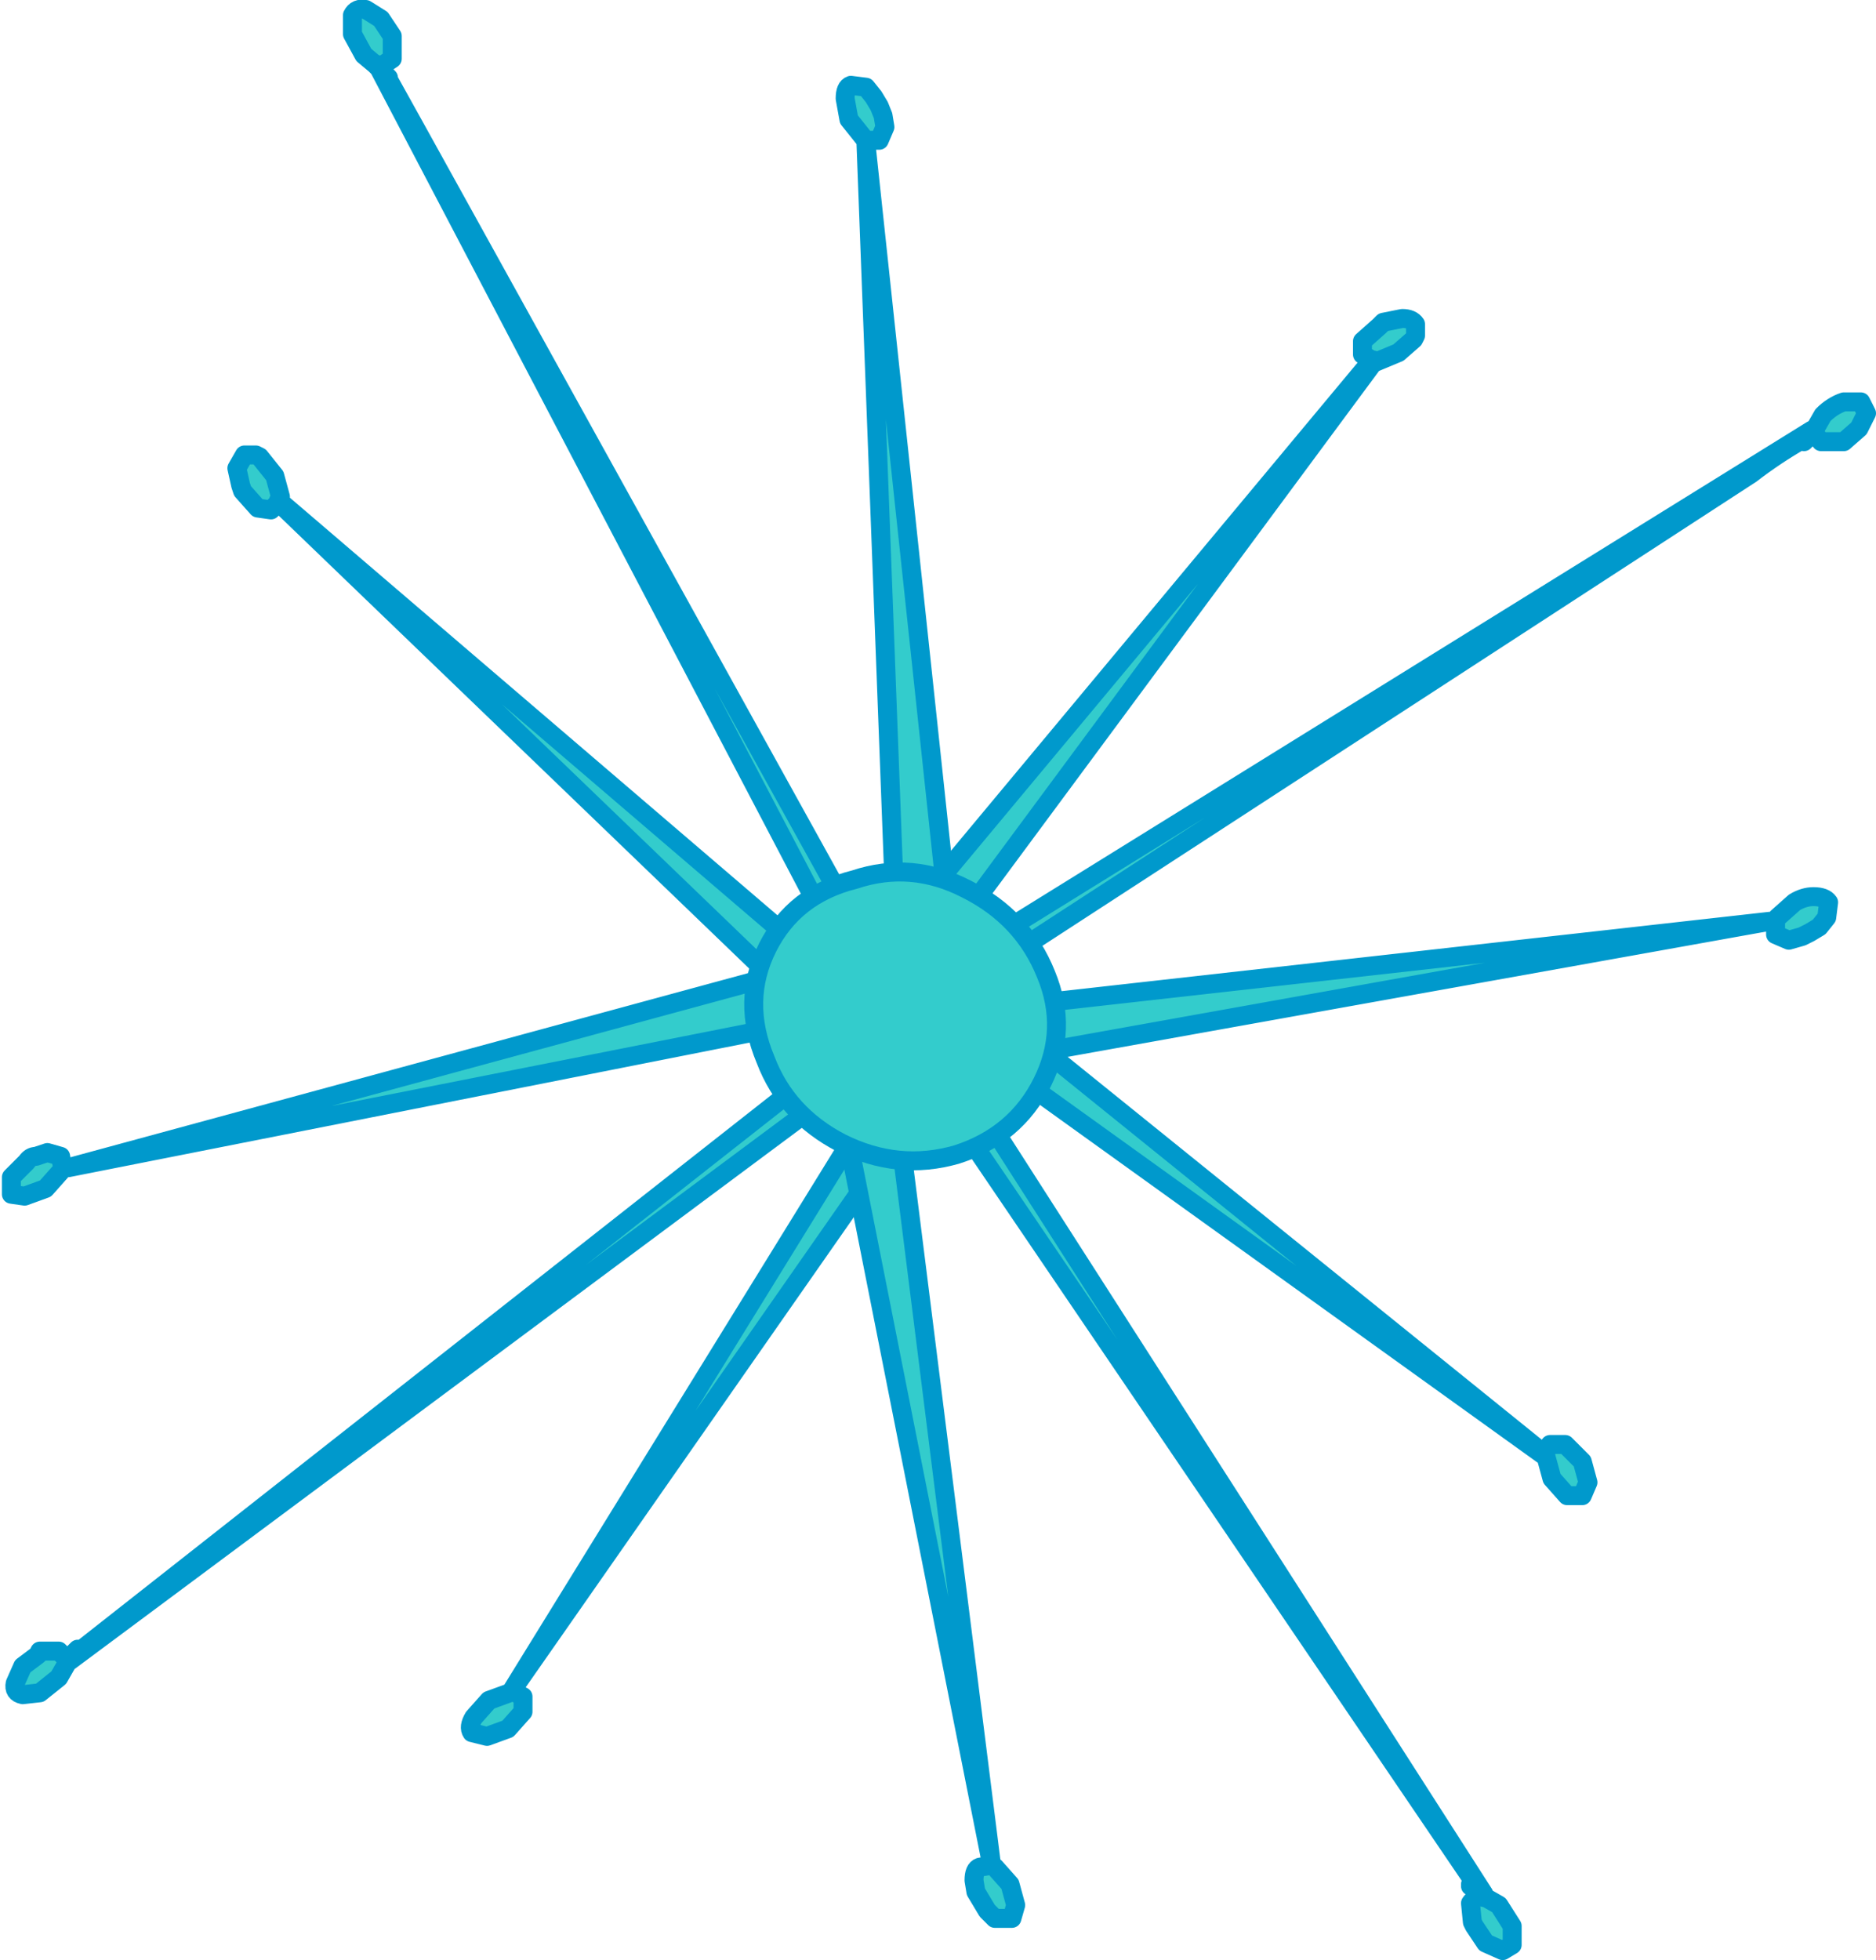
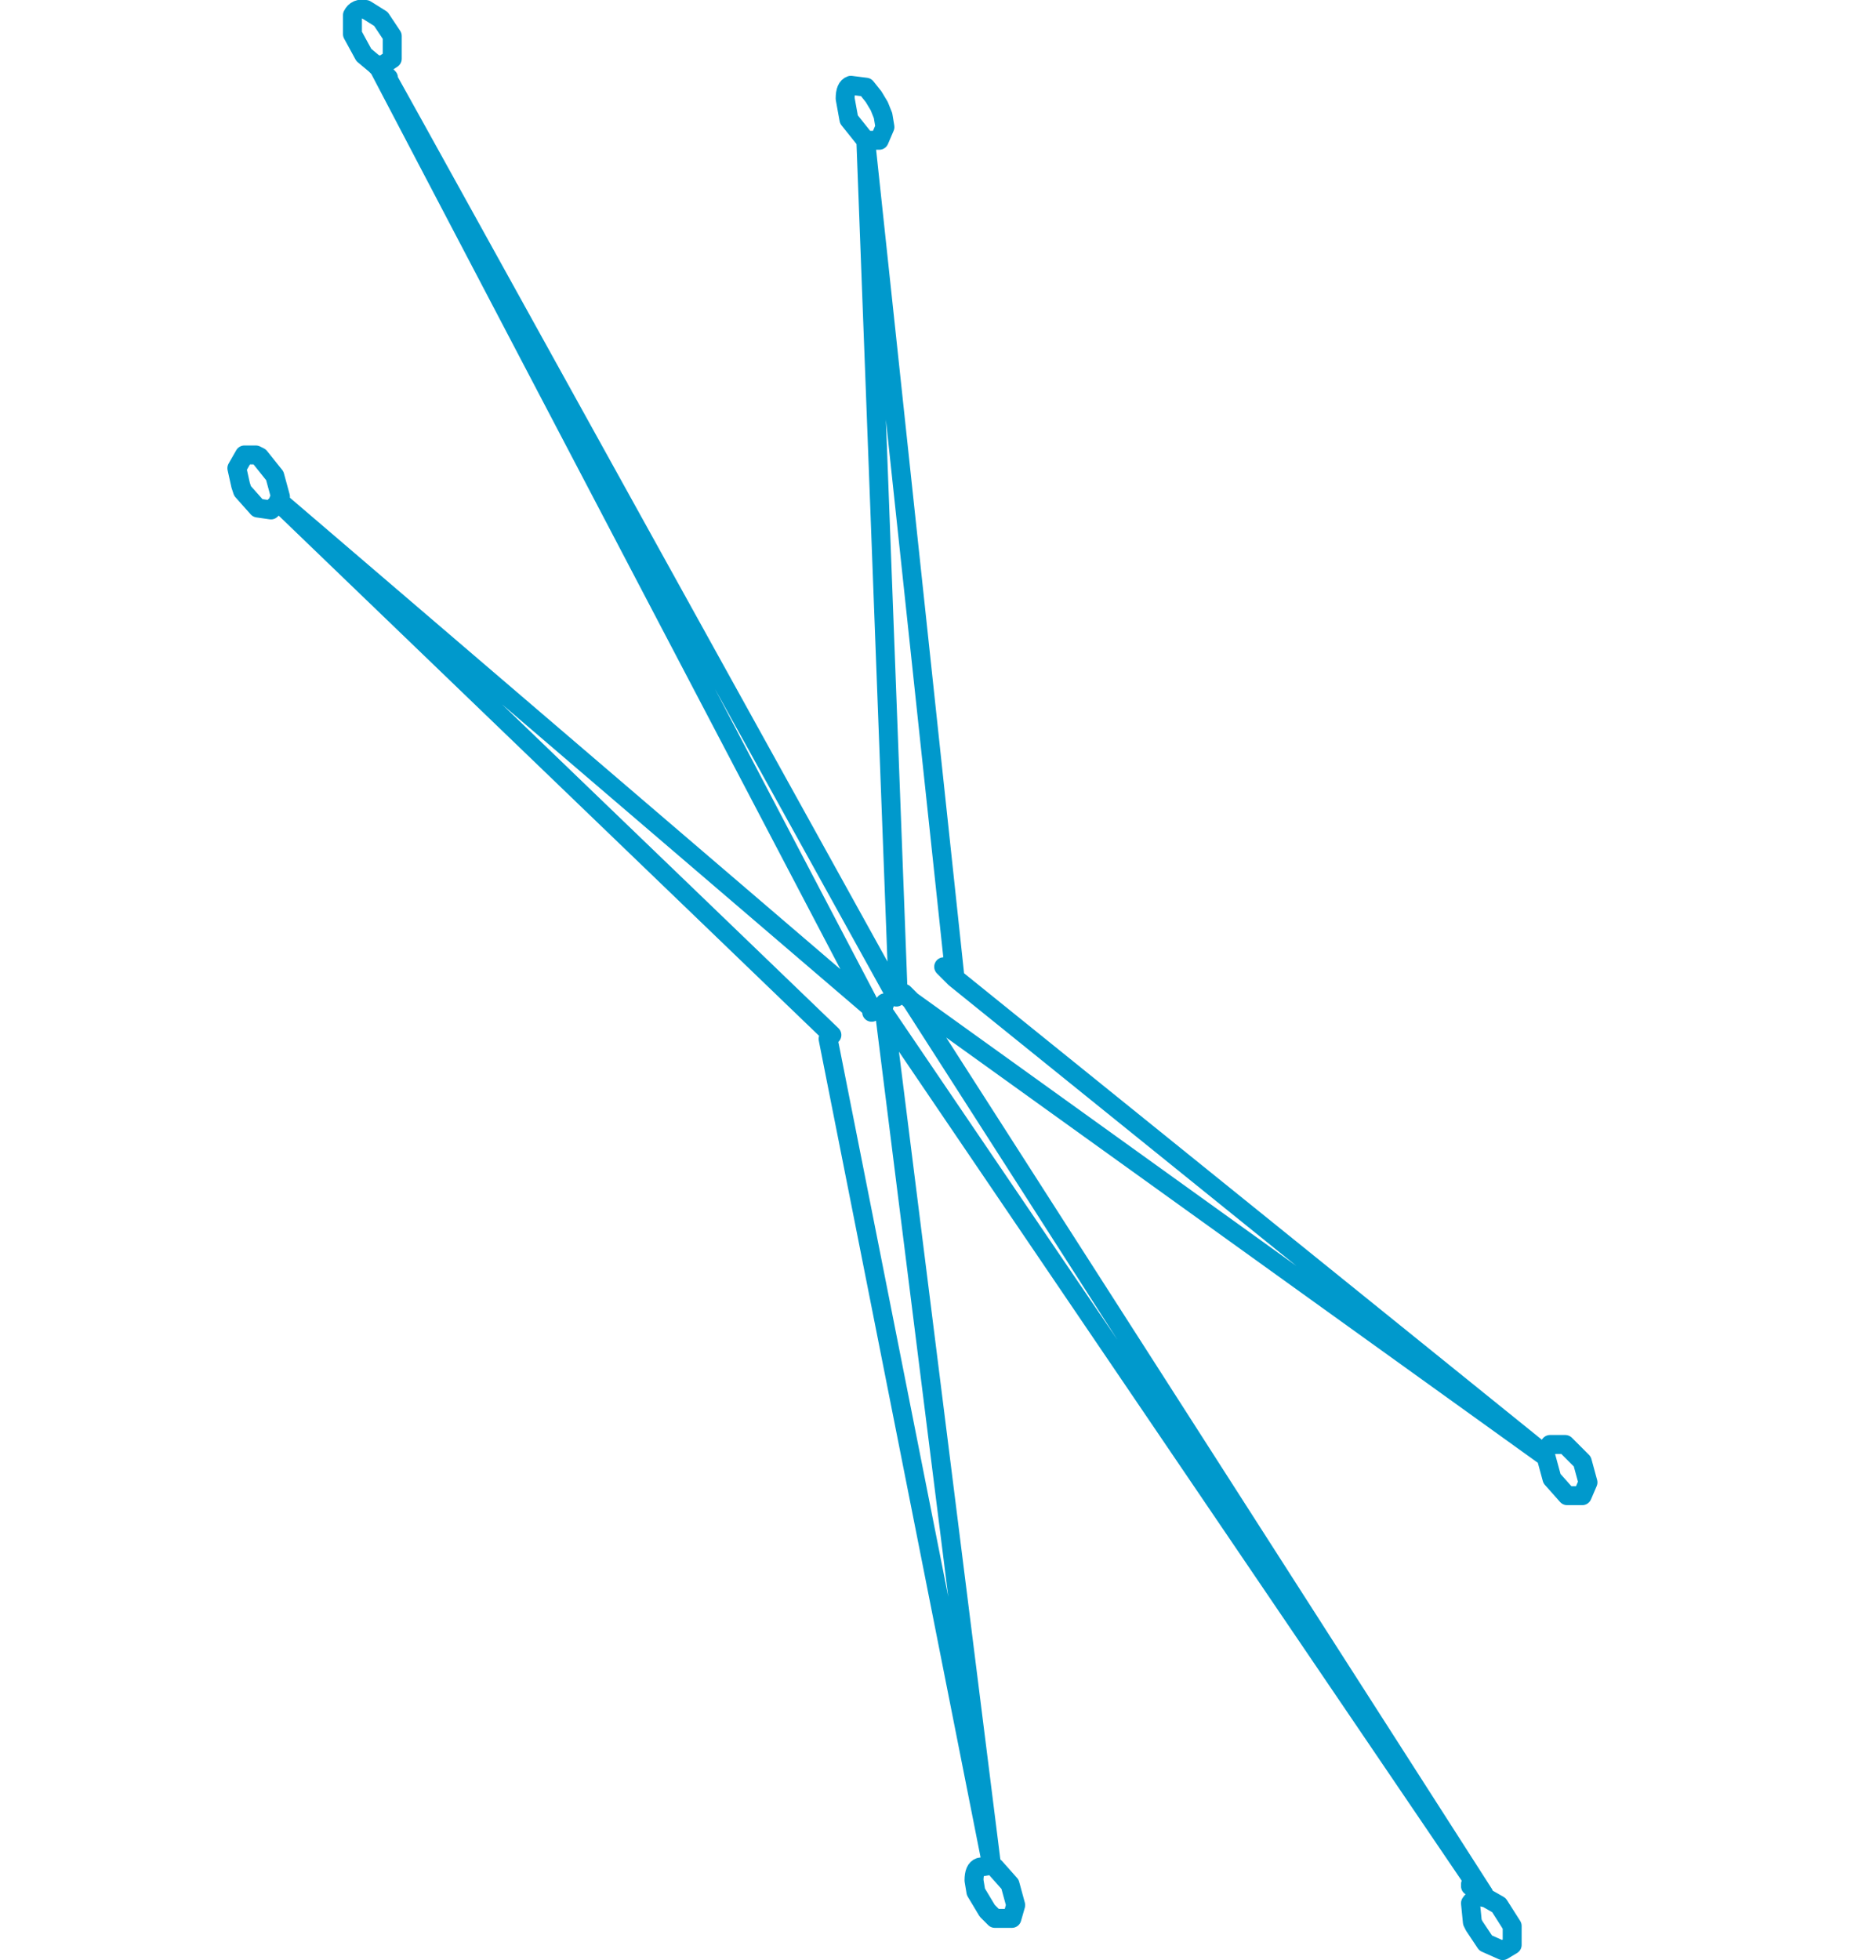
<svg xmlns="http://www.w3.org/2000/svg" height="51.7px" width="49.5px">
  <g transform="matrix(1.0, 0.0, 0.0, 1.0, -84.65, -149.15)">
-     <path d="M107.85 174.25 L120.85 158.65 120.6 158.5 120.6 158.15 121.05 157.75 121.15 157.65 121.65 157.55 Q121.9 157.55 122.0 157.7 L122.0 158.0 121.95 158.1 121.55 158.45 120.95 158.7 120.9 158.65 120.9 158.7 108.65 175.25 132.45 160.5 132.55 160.45 132.75 160.1 Q133.0 159.85 133.3 159.75 L133.75 159.75 133.9 160.05 133.7 160.45 133.3 160.8 133.15 160.8 132.7 160.8 132.5 160.55 132.4 160.6 132.35 160.7 132.25 160.8 132.25 160.75 132.35 160.65 132.2 160.75 Q131.5 161.15 130.85 161.65 L109.0 175.85 109.05 175.95 131.35 173.45 109.6 177.35 98.15 193.75 98.45 193.9 98.45 194.3 98.05 194.75 97.5 194.95 97.1 194.85 Q97.0 194.7 97.15 194.45 L97.55 194.0 98.1 193.8 98.15 193.75 108.95 176.25 86.5 192.95 86.55 192.8 86.5 192.95 86.4 193.0 86.4 193.05 86.2 193.4 85.7 193.8 85.25 193.85 Q85.0 193.8 85.05 193.55 L85.25 193.1 85.65 192.8 85.7 192.7 86.2 192.7 86.45 192.95 86.4 192.95 86.4 193.0 86.4 193.05 86.4 193.0 86.4 192.95 86.45 192.95 86.55 192.85 86.6 192.75 86.7 192.65 86.55 192.8 86.75 192.7 108.5 175.6 108.5 175.55 108.55 175.55 108.55 175.5 108.45 175.6 108.55 175.5 108.55 175.55 108.5 175.55 108.45 175.6 86.45 179.95 107.8 174.15 107.85 174.25 M131.5 173.45 L131.55 173.35 132.0 172.95 Q132.25 172.8 132.5 172.8 132.8 172.8 132.9 172.95 L132.85 173.35 132.65 173.6 132.2 173.85 131.85 173.95 131.5 173.8 131.5 173.45 M132.55 160.45 L132.5 160.5 132.55 160.45 M132.5 160.5 L132.5 160.55 132.5 160.5 132.5 160.55 132.5 160.5 M120.85 158.65 L120.9 158.65 120.85 158.65 M132.45 160.5 L132.35 160.65 132.45 160.5 M132.4 160.6 L132.5 160.55 132.4 160.6 M108.6 175.55 L108.6 175.5 108.6 175.55 108.6 175.5 108.55 175.5 108.6 175.5 108.55 175.55 108.5 175.55 108.55 175.55 108.6 175.5 108.55 175.5 108.6 175.5 108.65 175.35 108.6 175.5 108.6 175.55 108.6 175.5 108.6 175.55 108.8 175.55 108.6 175.55 M108.55 175.25 L108.65 175.25 108.55 175.25 M109.1 176.05 L108.95 176.25 109.1 176.05 M109.85 177.05 L109.6 177.35 109.85 177.05 M86.3 179.95 L86.25 180.05 85.85 180.5 85.3 180.7 84.95 180.65 84.95 180.2 85.15 180.0 85.6 179.65 85.9 179.55 86.25 179.65 86.3 179.95 M86.4 192.95 L86.4 193.0 86.4 192.95 86.55 192.85 86.4 192.95" fill="#33cccc" fill-rule="evenodd" stroke="none" />
-     <path d="M107.85 174.25 L120.85 158.65 120.6 158.5 120.6 158.15 121.05 157.75 121.15 157.65 121.65 157.55 Q121.9 157.55 122.0 157.7 L122.0 158.0 121.95 158.1 121.55 158.45 120.95 158.7 120.9 158.65 120.9 158.7 108.65 175.25 132.45 160.5 132.55 160.45 132.75 160.1 Q133.0 159.85 133.3 159.75 L133.75 159.75 133.9 160.05 133.7 160.45 133.3 160.8 133.15 160.8 132.7 160.8 132.5 160.55 132.4 160.6 132.35 160.7 132.25 160.8 M132.25 160.75 L132.35 160.65 132.2 160.75 Q131.5 161.15 130.85 161.65 L109.0 175.85 M109.05 175.95 L131.35 173.45 131.5 173.45 131.55 173.35 132.0 172.95 Q132.25 172.8 132.5 172.8 132.8 172.8 132.9 172.95 L132.85 173.35 132.65 173.6 132.4 173.75 132.2 173.85 131.85 173.95 131.5 173.8 131.5 173.45 M132.5 160.5 L132.55 160.45 M132.5 160.55 L132.5 160.5 132.5 160.55 132.4 160.6 M132.5 160.5 L132.5 160.55 M132.35 160.65 L132.45 160.5 M120.9 158.65 L120.85 158.65 M108.5 175.55 L108.55 175.55 108.55 175.5 108.45 175.6 108.5 175.55 108.55 175.55 108.6 175.5 108.55 175.5 108.6 175.5 108.65 175.35 M108.6 175.5 L108.6 175.55 108.6 175.5 108.6 175.55 108.8 175.55 M108.55 175.25 L108.65 175.25 108.55 175.25 M108.5 175.55 L108.5 175.6 86.75 192.7 86.55 192.8 86.5 192.95 108.95 176.25 109.1 176.05 M109.6 177.35 L109.85 177.05 M131.35 173.45 L109.6 177.35 98.15 193.75 98.45 193.9 98.45 194.3 98.05 194.75 97.5 194.95 97.1 194.85 Q97.0 194.7 97.15 194.45 L97.55 194.0 98.1 193.8 98.15 193.75 108.95 176.25 M86.3 179.95 L86.25 180.05 85.85 180.5 85.3 180.7 84.95 180.65 84.95 180.2 85.15 180.0 85.35 179.8 Q85.45 179.65 85.6 179.65 L85.9 179.55 86.25 179.65 86.3 179.95 86.45 179.95 107.8 174.15 M86.45 192.95 L86.2 192.7 85.7 192.7 85.65 192.8 85.25 193.1 85.05 193.55 Q85.0 193.8 85.25 193.85 L85.7 193.8 86.2 193.4 86.4 193.05 86.4 193.0 86.4 192.95 86.45 192.95 86.55 192.85 86.6 192.75 86.7 192.65 86.55 192.8 M86.4 193.05 L86.4 193.0 86.5 192.95 M86.4 193.0 L86.4 192.95 86.55 192.85 M86.4 192.95 L86.4 193.0 M86.45 179.95 L108.45 175.6" fill="none" stroke="#0099cc" stroke-linecap="round" stroke-linejoin="round" stroke-width="0.5" />
-     <path d="M107.95 152.2 L108.0 152.5 107.85 152.85 107.5 152.85 107.45 152.8 107.05 152.3 106.95 151.75 Q106.95 151.45 107.1 151.4 L107.5 151.45 107.7 151.7 107.95 152.2 M107.5 152.95 L109.85 174.95 125.4 187.5 125.55 187.25 125.95 187.25 126.4 187.7 126.55 188.25 126.4 188.6 126.0 188.6 125.6 188.15 125.45 187.6 125.4 187.55 108.7 175.55 123.8 199.1 123.8 199.2 123.85 199.2 124.2 199.4 124.55 199.95 124.55 200.45 124.3 200.6 123.85 200.4 123.55 199.95 123.5 199.85 123.45 199.35 Q123.55 199.2 123.75 199.15 L123.7 199.05 123.55 198.95 123.45 198.9 123.45 198.85 123.65 199.0 123.55 198.8 108.0 175.9 107.95 175.9 108.0 175.95 110.8 198.25 106.5 176.55 106.6 176.45 92.0 162.4 92.0 162.35 92.0 162.4 91.8 162.6 91.45 162.55 91.05 162.1 91.0 161.95 90.9 161.5 91.1 161.15 91.4 161.15 91.5 161.2 91.9 161.7 92.05 162.25 92.0 162.35 107.65 175.75 107.65 175.85 107.65 175.8 107.65 175.75 94.65 150.95 94.75 151.05 94.65 150.95 94.55 150.85 94.25 150.6 93.95 150.05 93.95 149.55 Q94.05 149.35 94.3 149.4 L94.7 149.65 95.0 150.1 95.0 150.25 95.0 150.7 94.7 150.9 94.65 150.9 94.6 150.9 94.65 150.9 94.7 150.9 94.75 151.0 94.8 151.1 94.9 151.2 94.75 151.05 94.9 151.25 95.65 152.6 108.3 175.45 108.35 175.4 107.5 152.95 M110.8 198.35 L110.9 198.4 111.3 198.85 111.45 199.4 111.35 199.75 110.9 199.75 110.7 199.55 110.4 199.05 110.35 198.75 Q110.35 198.45 110.5 198.4 L110.8 198.35 M94.6 150.85 L94.55 150.85 94.6 150.85 94.65 150.9 94.6 150.9 94.6 150.85 M94.65 150.9 L94.75 151.0 94.65 150.9 M125.4 187.55 L125.4 187.5 125.4 187.55 M109.85 174.95 L109.55 174.65 109.85 174.95 M107.95 175.8 L107.9 175.8 107.95 175.75 107.95 175.8 107.9 175.8 107.75 175.75 107.9 175.8 107.95 175.8 107.95 175.75 108.0 175.6 107.95 175.75 107.9 175.8 107.95 175.8 M107.95 175.9 L107.95 175.85 107.95 175.9 107.95 175.85 107.95 175.9 M107.9 175.8 L107.95 175.85 107.9 175.8 108.0 175.95 107.9 175.8 107.95 175.85 107.9 175.8 M108.5 175.35 L108.7 175.55 108.5 175.35 M123.8 199.2 L123.75 199.15 123.8 199.2 123.85 199.2 123.8 199.2 123.75 199.15 123.7 199.05 123.75 199.15 123.8 199.2 M123.8 199.1 L123.65 199.0 123.8 199.1" fill="#33cccc" fill-rule="evenodd" stroke="none" />
    <path d="M107.95 152.2 L108.0 152.5 107.85 152.85 107.5 152.85 107.5 152.95 109.85 174.95 125.4 187.5 125.55 187.25 125.95 187.25 126.4 187.7 126.55 188.25 126.4 188.6 126.0 188.6 125.6 188.15 125.45 187.6 125.4 187.55 108.7 175.55 123.8 199.1 123.8 199.2 123.85 199.2 124.2 199.4 124.55 199.95 124.55 200.45 124.3 200.6 123.85 200.4 123.55 199.95 123.5 199.85 123.45 199.35 Q123.55 199.2 123.75 199.15 L123.7 199.05 123.55 198.95 123.45 198.9 M123.45 198.85 L123.65 199.0 123.55 198.8 108.0 175.9 107.95 175.9 108.0 175.95 110.8 198.25 110.8 198.35 110.9 198.4 111.3 198.85 111.45 199.4 111.35 199.75 110.9 199.75 110.7 199.55 110.55 199.3 110.4 199.05 110.35 198.75 Q110.35 198.45 110.5 198.4 L110.8 198.35 M107.7 151.7 L107.85 151.95 107.95 152.2 M107.7 151.7 L107.5 151.45 107.1 151.4 Q106.95 151.45 106.95 151.75 L107.05 152.3 107.45 152.8 107.5 152.85 M94.7 150.9 L95.0 150.7 95.0 150.25 95.0 150.1 94.7 149.65 94.3 149.4 Q94.05 149.35 93.95 149.55 L93.95 150.05 94.25 150.6 94.55 150.85 94.6 150.85 94.6 150.9 94.65 150.9 94.7 150.9 94.75 151.0 94.8 151.1 94.9 151.2 94.75 151.05 94.9 151.25 95.65 152.6 108.3 175.45 M108.35 175.4 L107.5 152.95 M94.75 151.0 L94.65 150.9 94.6 150.85 M94.75 151.05 L94.65 150.95 107.65 175.75 107.65 175.8 M107.65 175.85 L107.65 175.75 92.0 162.35 92.0 162.4 106.6 176.45 M106.5 176.55 L110.8 198.25 M94.65 150.9 L94.6 150.9 M94.55 150.85 L94.65 150.95 M92.0 162.35 L92.05 162.25 91.9 161.7 91.5 161.2 91.4 161.15 91.1 161.15 90.9 161.5 91.0 161.95 91.05 162.1 91.45 162.55 91.8 162.6 92.0 162.4 M108.7 175.55 L108.5 175.35 M107.75 175.75 L107.9 175.8 107.95 175.8 107.95 175.75 108.0 175.6 M108.0 175.95 L107.9 175.8 107.95 175.85 107.9 175.8 107.95 175.8 M107.95 175.9 L107.95 175.85 107.95 175.9 M107.95 175.75 L107.9 175.8 M109.55 174.65 L109.85 174.95 M125.4 187.5 L125.4 187.55 M123.8 199.2 L123.75 199.15 123.8 199.2 123.75 199.15 123.7 199.05 M123.85 199.2 L123.8 199.2 M123.65 199.0 L123.8 199.1" fill="none" stroke="#0099cc" stroke-linecap="round" stroke-linejoin="round" stroke-width="0.5" />
-     <path d="M112.25 174.85 Q112.85 176.3 112.15 177.7 111.45 179.1 109.9 179.6 108.35 180.05 106.85 179.3 105.4 178.55 104.85 177.1 104.2 175.55 104.9 174.15 105.6 172.75 107.2 172.35 108.7 171.85 110.15 172.6 111.65 173.35 112.25 174.85" fill="#33cccc" fill-rule="evenodd" stroke="none" />
-     <path d="M112.25 174.85 Q112.85 176.3 112.15 177.7 111.45 179.1 109.9 179.6 108.35 180.05 106.85 179.3 105.4 178.55 104.85 177.1 104.2 175.55 104.9 174.15 105.6 172.75 107.2 172.35 108.7 171.85 110.15 172.6 111.65 173.35 112.25 174.85 Z" fill="none" stroke="#0099cc" stroke-linecap="round" stroke-linejoin="round" stroke-width="0.5" />
+     <path d="M112.25 174.85 Z" fill="none" stroke="#0099cc" stroke-linecap="round" stroke-linejoin="round" stroke-width="0.5" />
  </g>
</svg>